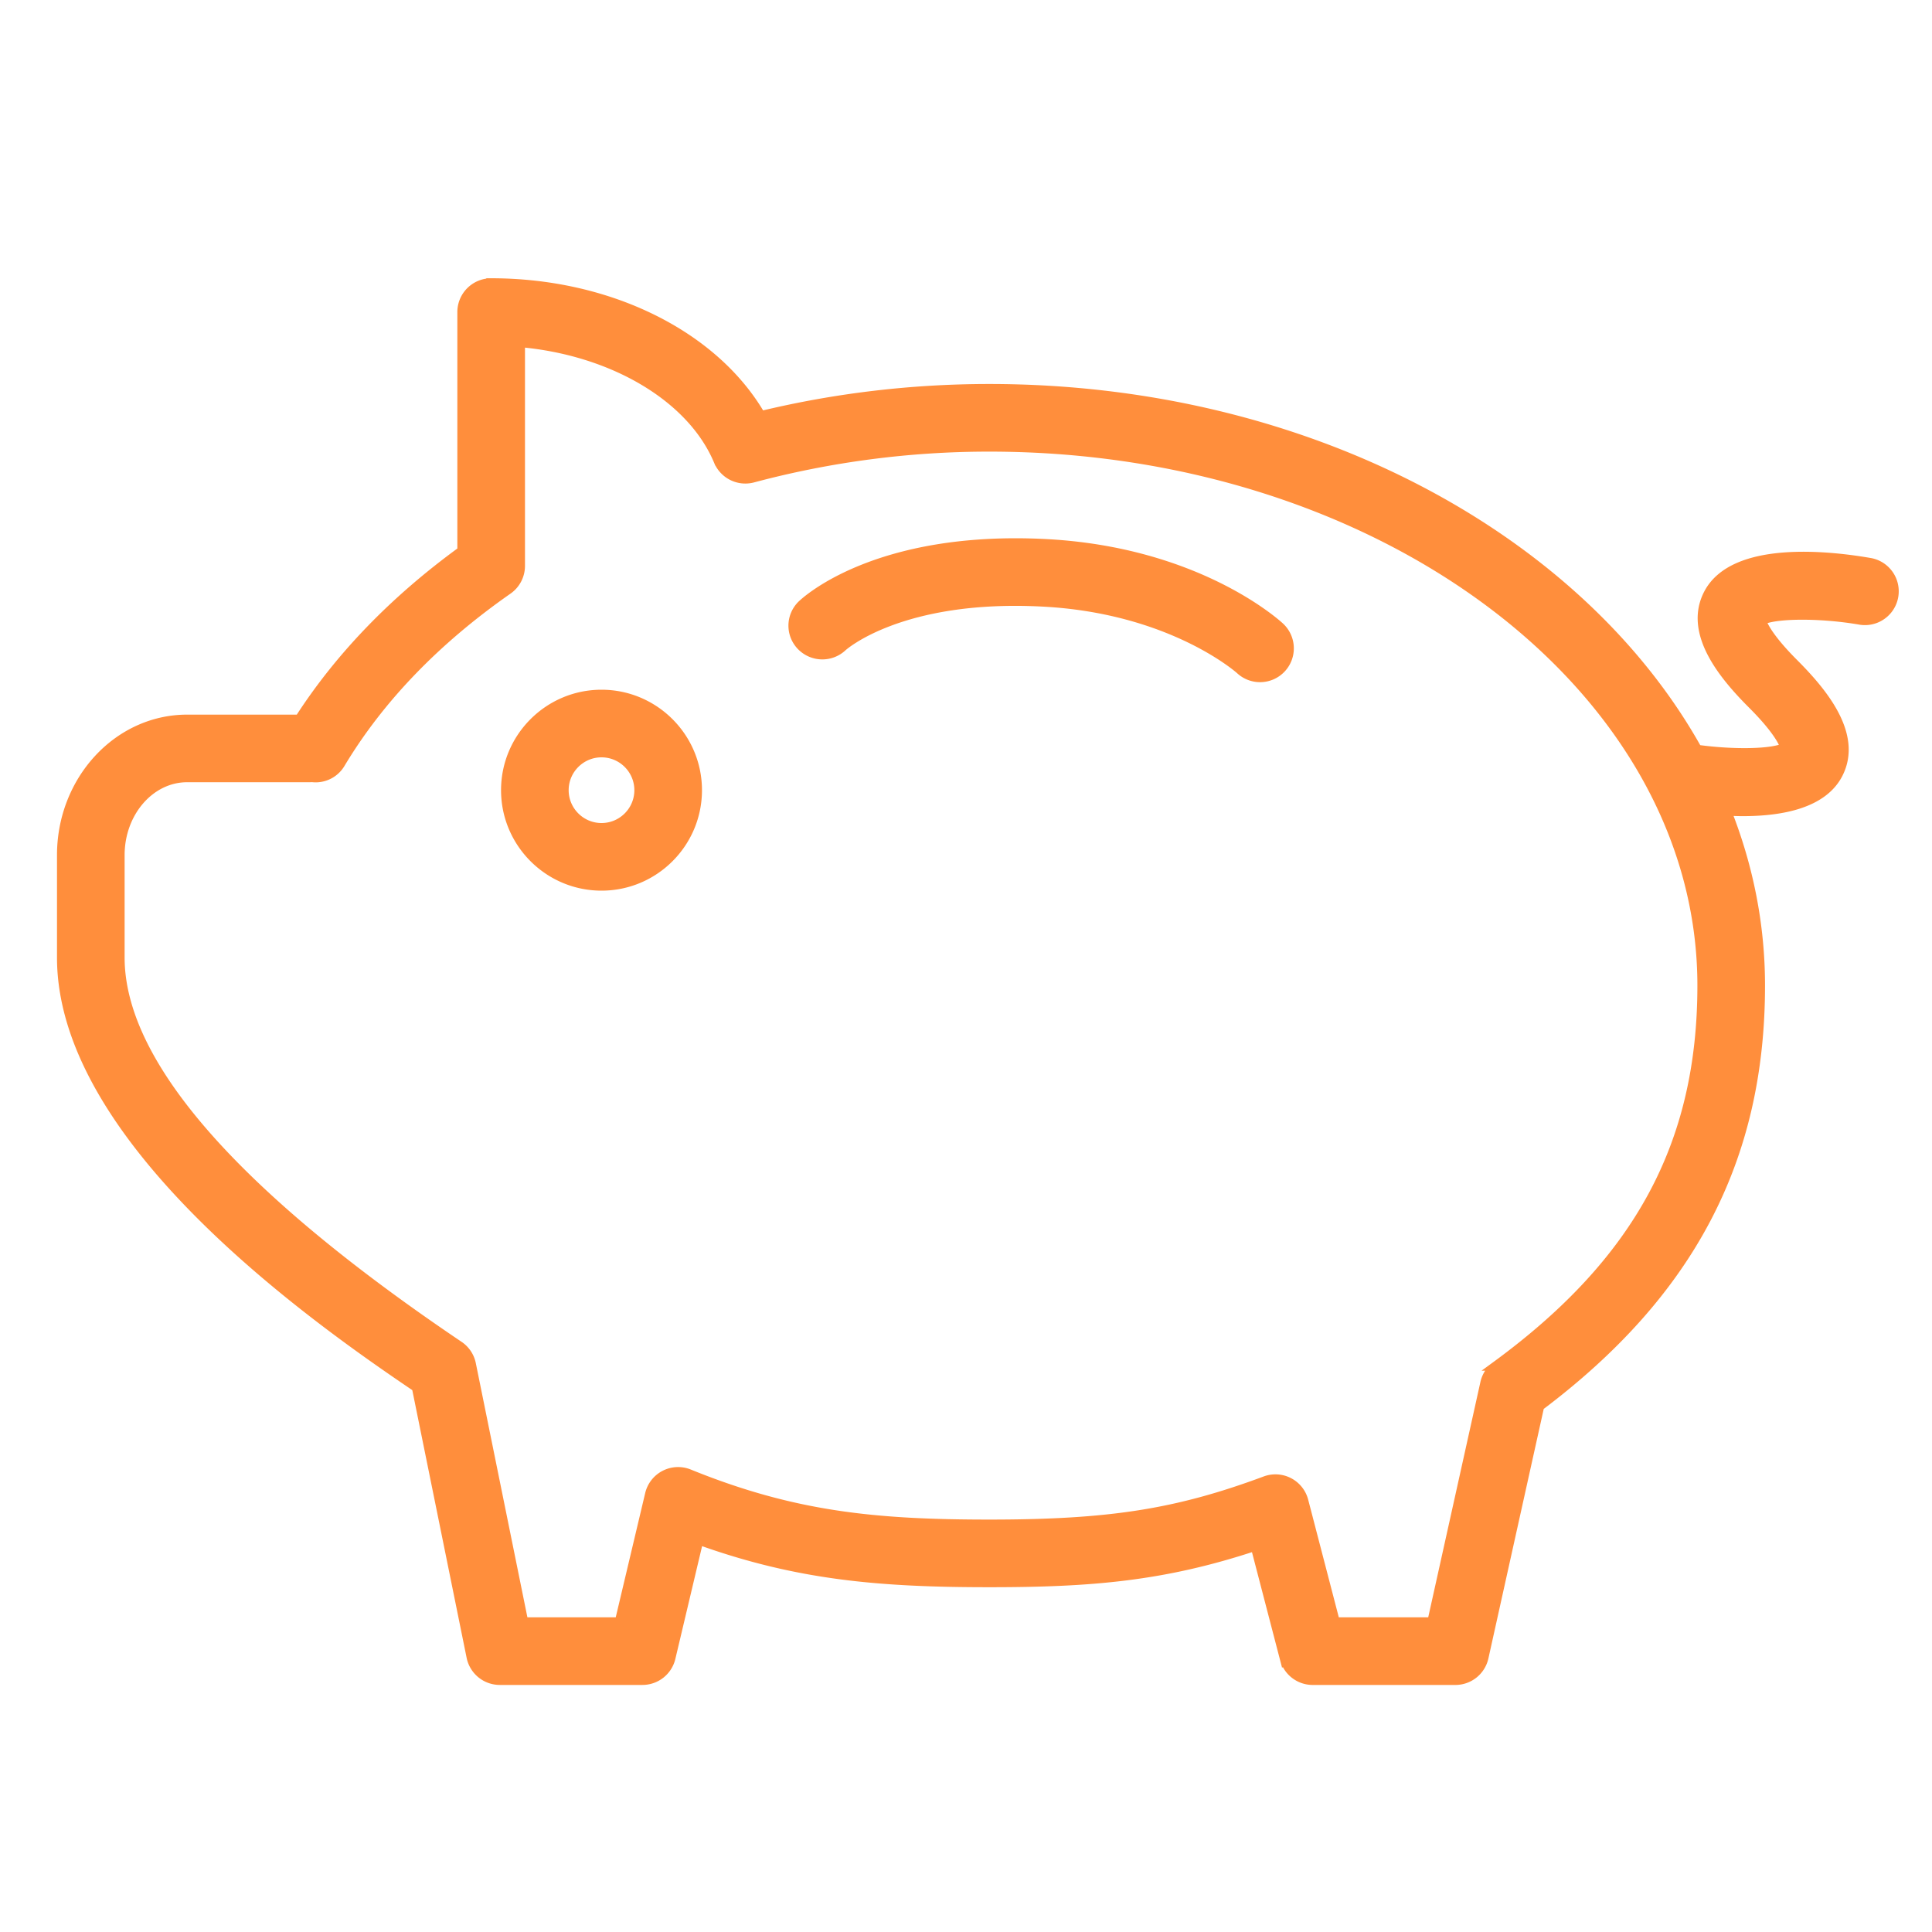
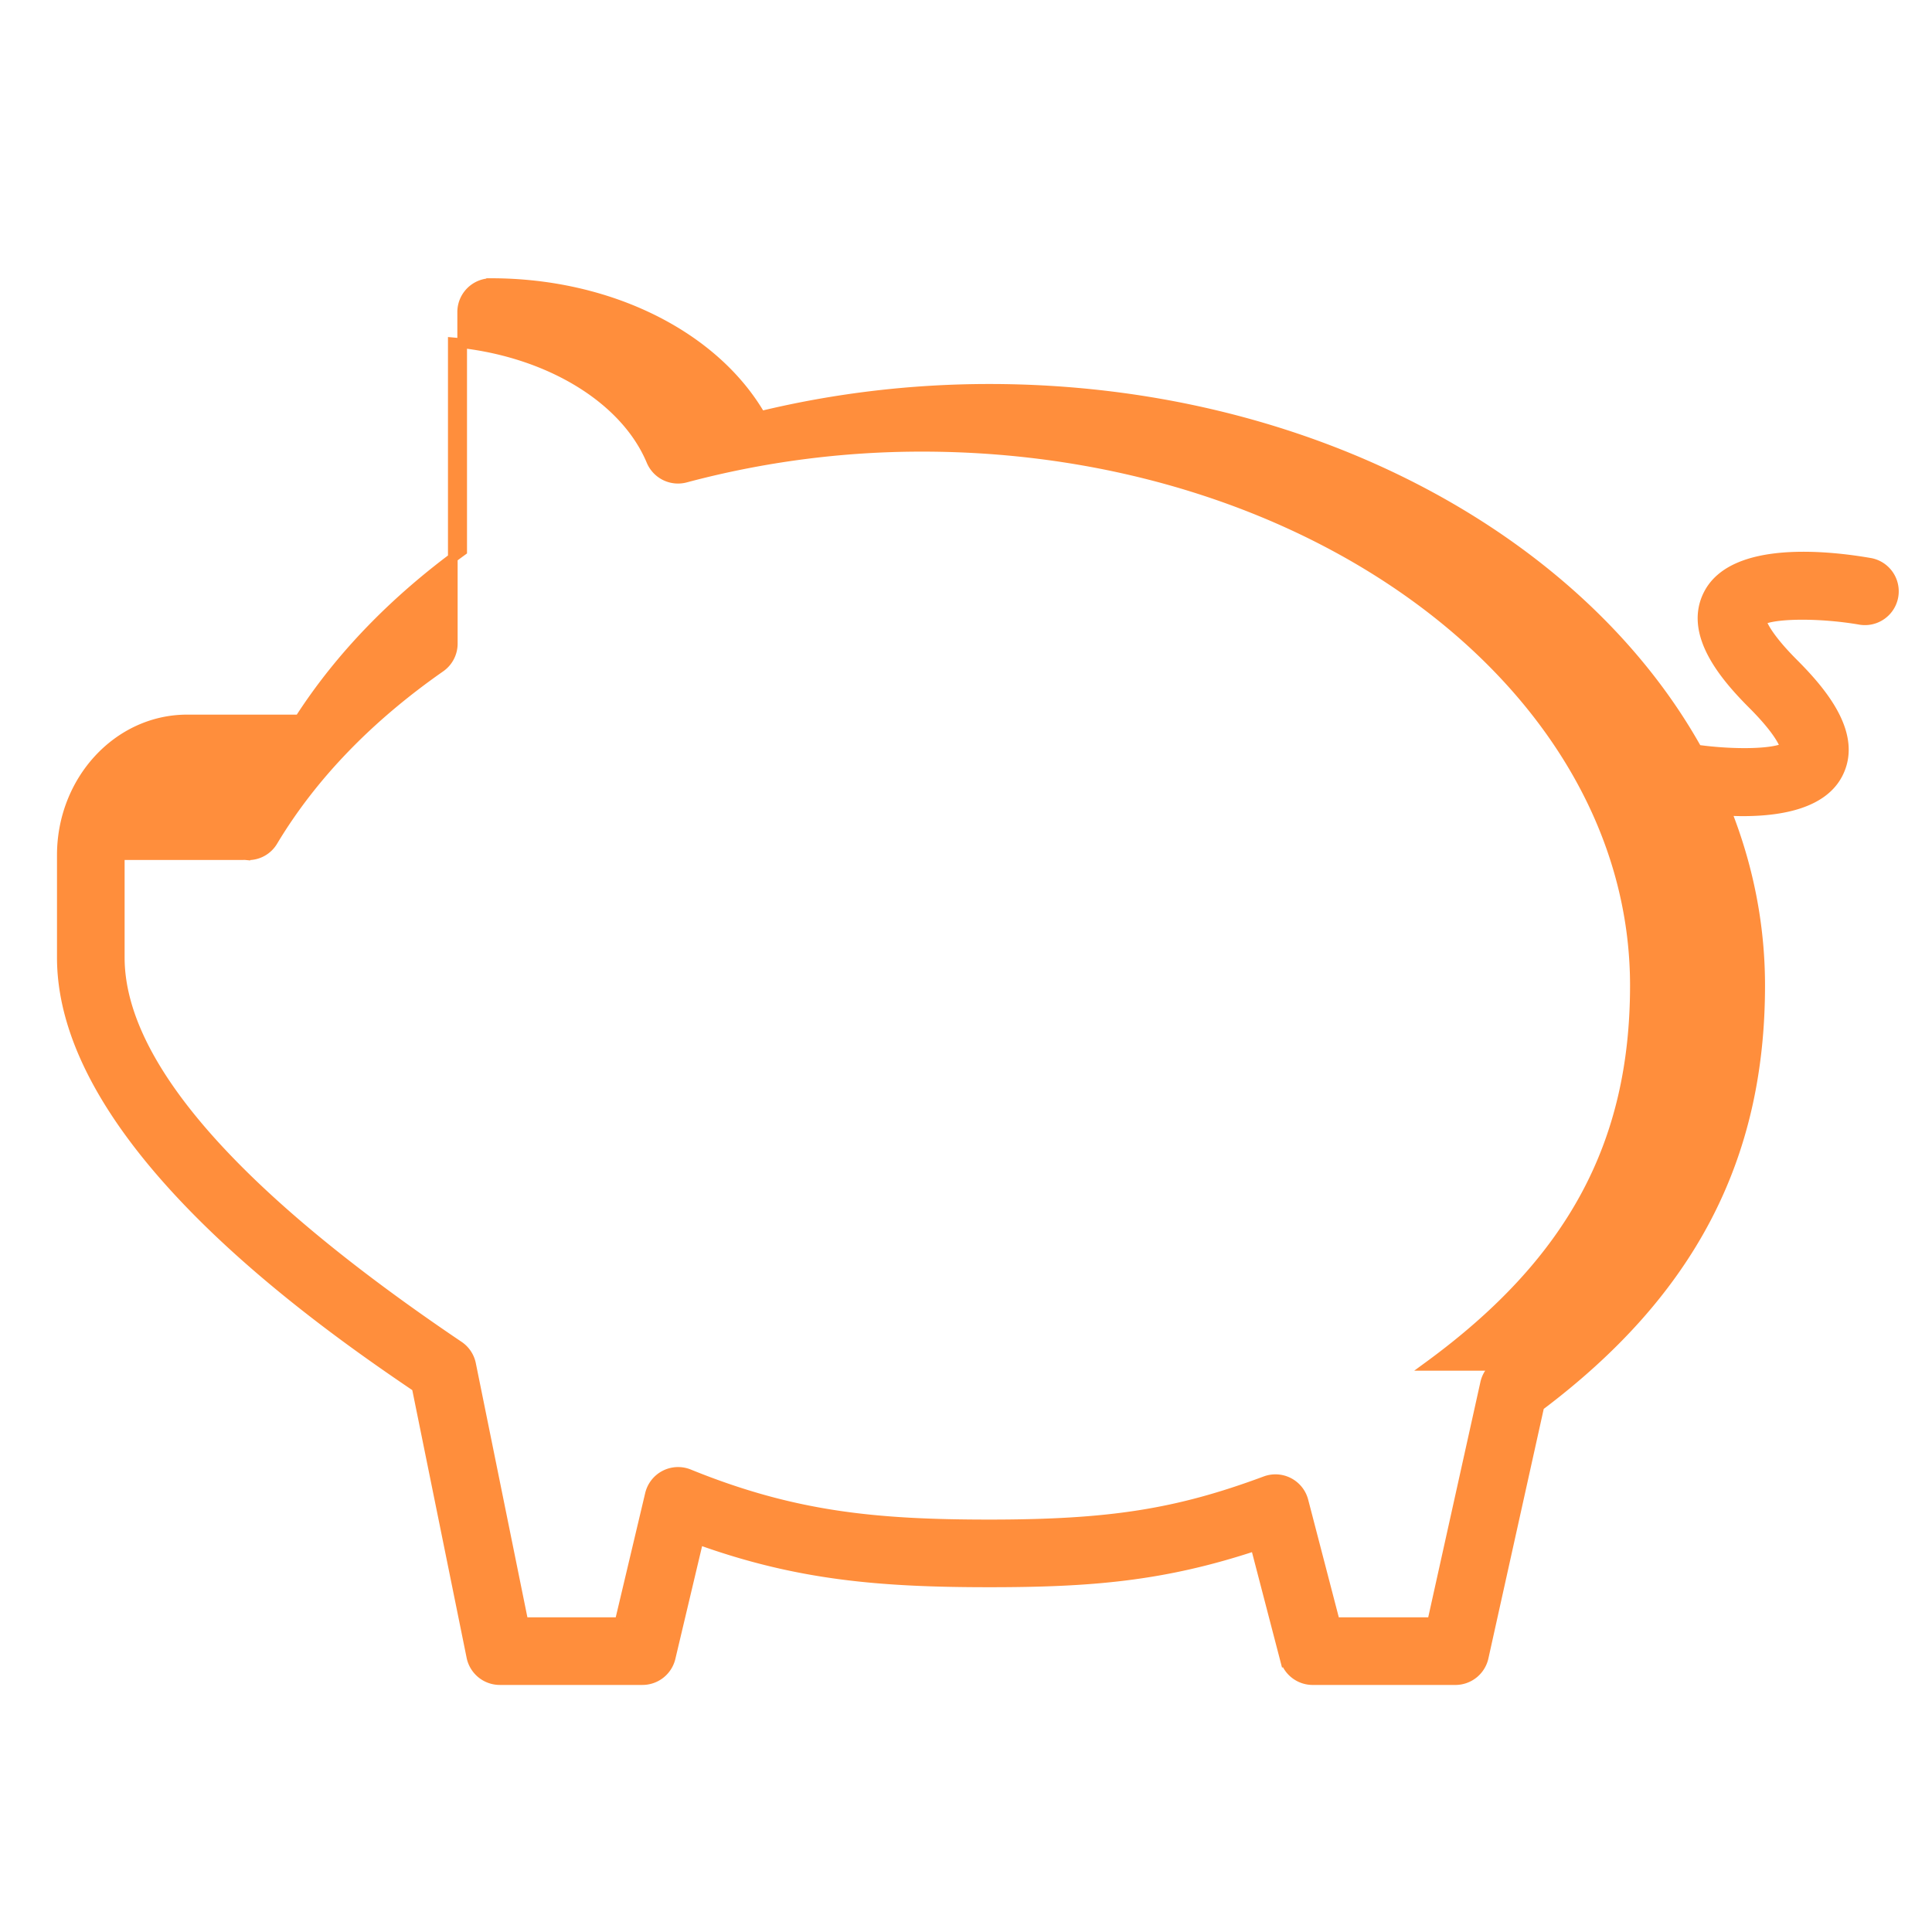
<svg xmlns="http://www.w3.org/2000/svg" viewBox="0 0 100 100" fill-rule="evenodd">
  <g fill="#ff8e3c" stroke-width="0.5" stroke="#ff8e3c">
-     <path d="M31.134 35.95c-2.729 0-4.95 2.221-4.95 4.95s2.22 4.95 4.95 4.95 4.95-2.22 4.95-4.95-2.221-4.95-4.95-4.95zm0 6.9c-1.075 0-1.95-.875-1.95-1.95s.875-1.95 1.95-1.95 1.95.875 1.95 1.95-.875 1.95-1.95 1.95zm22.983-14.699c-8.81-.451-12.462 3.022-12.613 3.171a1.491 1.491 0 0 0-.024 2.1 1.51 1.51 0 0 0 2.114.053c.028-.027 2.996-2.712 10.369-2.328 6.687.345 10.206 3.483 10.235 3.51a1.499 1.499 0 0 0 2.12-.077 1.502 1.502 0 0 0-.077-2.12c-.171-.159-4.283-3.905-12.124-4.309z" />
-     <path d="M96.827 29.136c-2.085-.366-7.072-.942-8.396 1.601-1.055 2.027.8 4.238 2.287 5.725 1.28 1.281 1.603 1.971 1.683 2.228-.62.333-2.631.375-4.554.111-6.126-10.974-20.24-18.675-36.638-18.675-4.004 0-7.979.471-11.832 1.402-2.412-4.159-7.83-6.875-13.955-6.875a1.5 1.5 0 0 0-1.5 1.5v12.366c-3.514 2.554-6.342 5.482-8.424 8.72H9.686c-3.576 0-6.486 3.151-6.486 7.024v5.298c0 9.521 13.255 18.785 18.365 22.242l2.833 13.958a1.501 1.501 0 0 0 1.47 1.201h7.386a1.5 1.5 0 0 0 1.459-1.154l1.448-6.108c5.098 1.835 9.345 2.204 15.048 2.204 5.261 0 9.009-.308 13.768-1.885l1.516 5.822a1.5 1.5 0 0 0 1.451 1.122h7.386a1.5 1.5 0 0 0 1.465-1.175l2.884-13.007c7.794-5.862 11.428-12.793 11.428-21.768 0-3.147-.615-6.184-1.749-9.046.281.015.566.026.856.026 2.012 0 4.122-.404 4.915-1.928 1.054-2.026-.801-4.238-2.287-5.725-1.281-1.282-1.603-1.971-1.683-2.228.682-.367 3.067-.386 5.151-.022a1.5 1.5 0 0 0 .517-2.954zM77.449 70.698c-.294.216-.5.53-.579.886l-2.745 12.378h-5.022l-1.634-6.278a1.5 1.5 0 0 0-1.974-1.028c-4.577 1.701-8.048 2.247-14.286 2.247-5.919 0-10.15-.416-15.547-2.608a1.5 1.5 0 0 0-2.024 1.044l-1.57 6.623h-4.974l-2.711-13.357a1.5 1.5 0 0 0-.631-.944C12.105 61.804 6.2 55.041 6.2 49.56v-5.298c0-2.219 1.564-4.024 3.486-4.024h6.233l.143-.001c.043-.001.084-.004.127 0a1.484 1.484 0 0 0 1.427-.722c2.017-3.363 4.932-6.389 8.665-8.994a1.5 1.5 0 0 0 .642-1.23V17.718c4.78.421 8.886 2.828 10.271 6.14a1.503 1.503 0 0 0 1.772.87 47.353 47.353 0 0 1 12.245-1.602c20.345 0 36.896 12.51 36.896 27.887-.002 8.221-3.288 14.292-10.658 19.685z" />
+     <path d="M96.827 29.136c-2.085-.366-7.072-.942-8.396 1.601-1.055 2.027.8 4.238 2.287 5.725 1.28 1.281 1.603 1.971 1.683 2.228-.62.333-2.631.375-4.554.111-6.126-10.974-20.24-18.675-36.638-18.675-4.004 0-7.979.471-11.832 1.402-2.412-4.159-7.83-6.875-13.955-6.875a1.5 1.5 0 0 0-1.5 1.5v12.366c-3.514 2.554-6.342 5.482-8.424 8.72H9.686c-3.576 0-6.486 3.151-6.486 7.024v5.298c0 9.521 13.255 18.785 18.365 22.242l2.833 13.958a1.501 1.501 0 0 0 1.47 1.201h7.386a1.5 1.5 0 0 0 1.459-1.154l1.448-6.108c5.098 1.835 9.345 2.204 15.048 2.204 5.261 0 9.009-.308 13.768-1.885l1.516 5.822a1.5 1.5 0 0 0 1.451 1.122h7.386a1.5 1.5 0 0 0 1.465-1.175l2.884-13.007c7.794-5.862 11.428-12.793 11.428-21.768 0-3.147-.615-6.184-1.749-9.046.281.015.566.026.856.026 2.012 0 4.122-.404 4.915-1.928 1.054-2.026-.801-4.238-2.287-5.725-1.281-1.282-1.603-1.971-1.683-2.228.682-.367 3.067-.386 5.151-.022a1.5 1.5 0 0 0 .517-2.954zM77.449 70.698c-.294.216-.5.53-.579.886l-2.745 12.378h-5.022l-1.634-6.278a1.5 1.5 0 0 0-1.974-1.028c-4.577 1.701-8.048 2.247-14.286 2.247-5.919 0-10.15-.416-15.547-2.608a1.5 1.5 0 0 0-2.024 1.044l-1.57 6.623h-4.974l-2.711-13.357a1.5 1.5 0 0 0-.631-.944C12.105 61.804 6.2 55.041 6.2 49.56v-5.298h6.233l.143-.001c.043-.001.084-.004.127 0a1.484 1.484 0 0 0 1.427-.722c2.017-3.363 4.932-6.389 8.665-8.994a1.5 1.5 0 0 0 .642-1.23V17.718c4.78.421 8.886 2.828 10.271 6.14a1.503 1.503 0 0 0 1.772.87 47.353 47.353 0 0 1 12.245-1.602c20.345 0 36.896 12.51 36.896 27.887-.002 8.221-3.288 14.292-10.658 19.685z" />
  </g>
</svg>